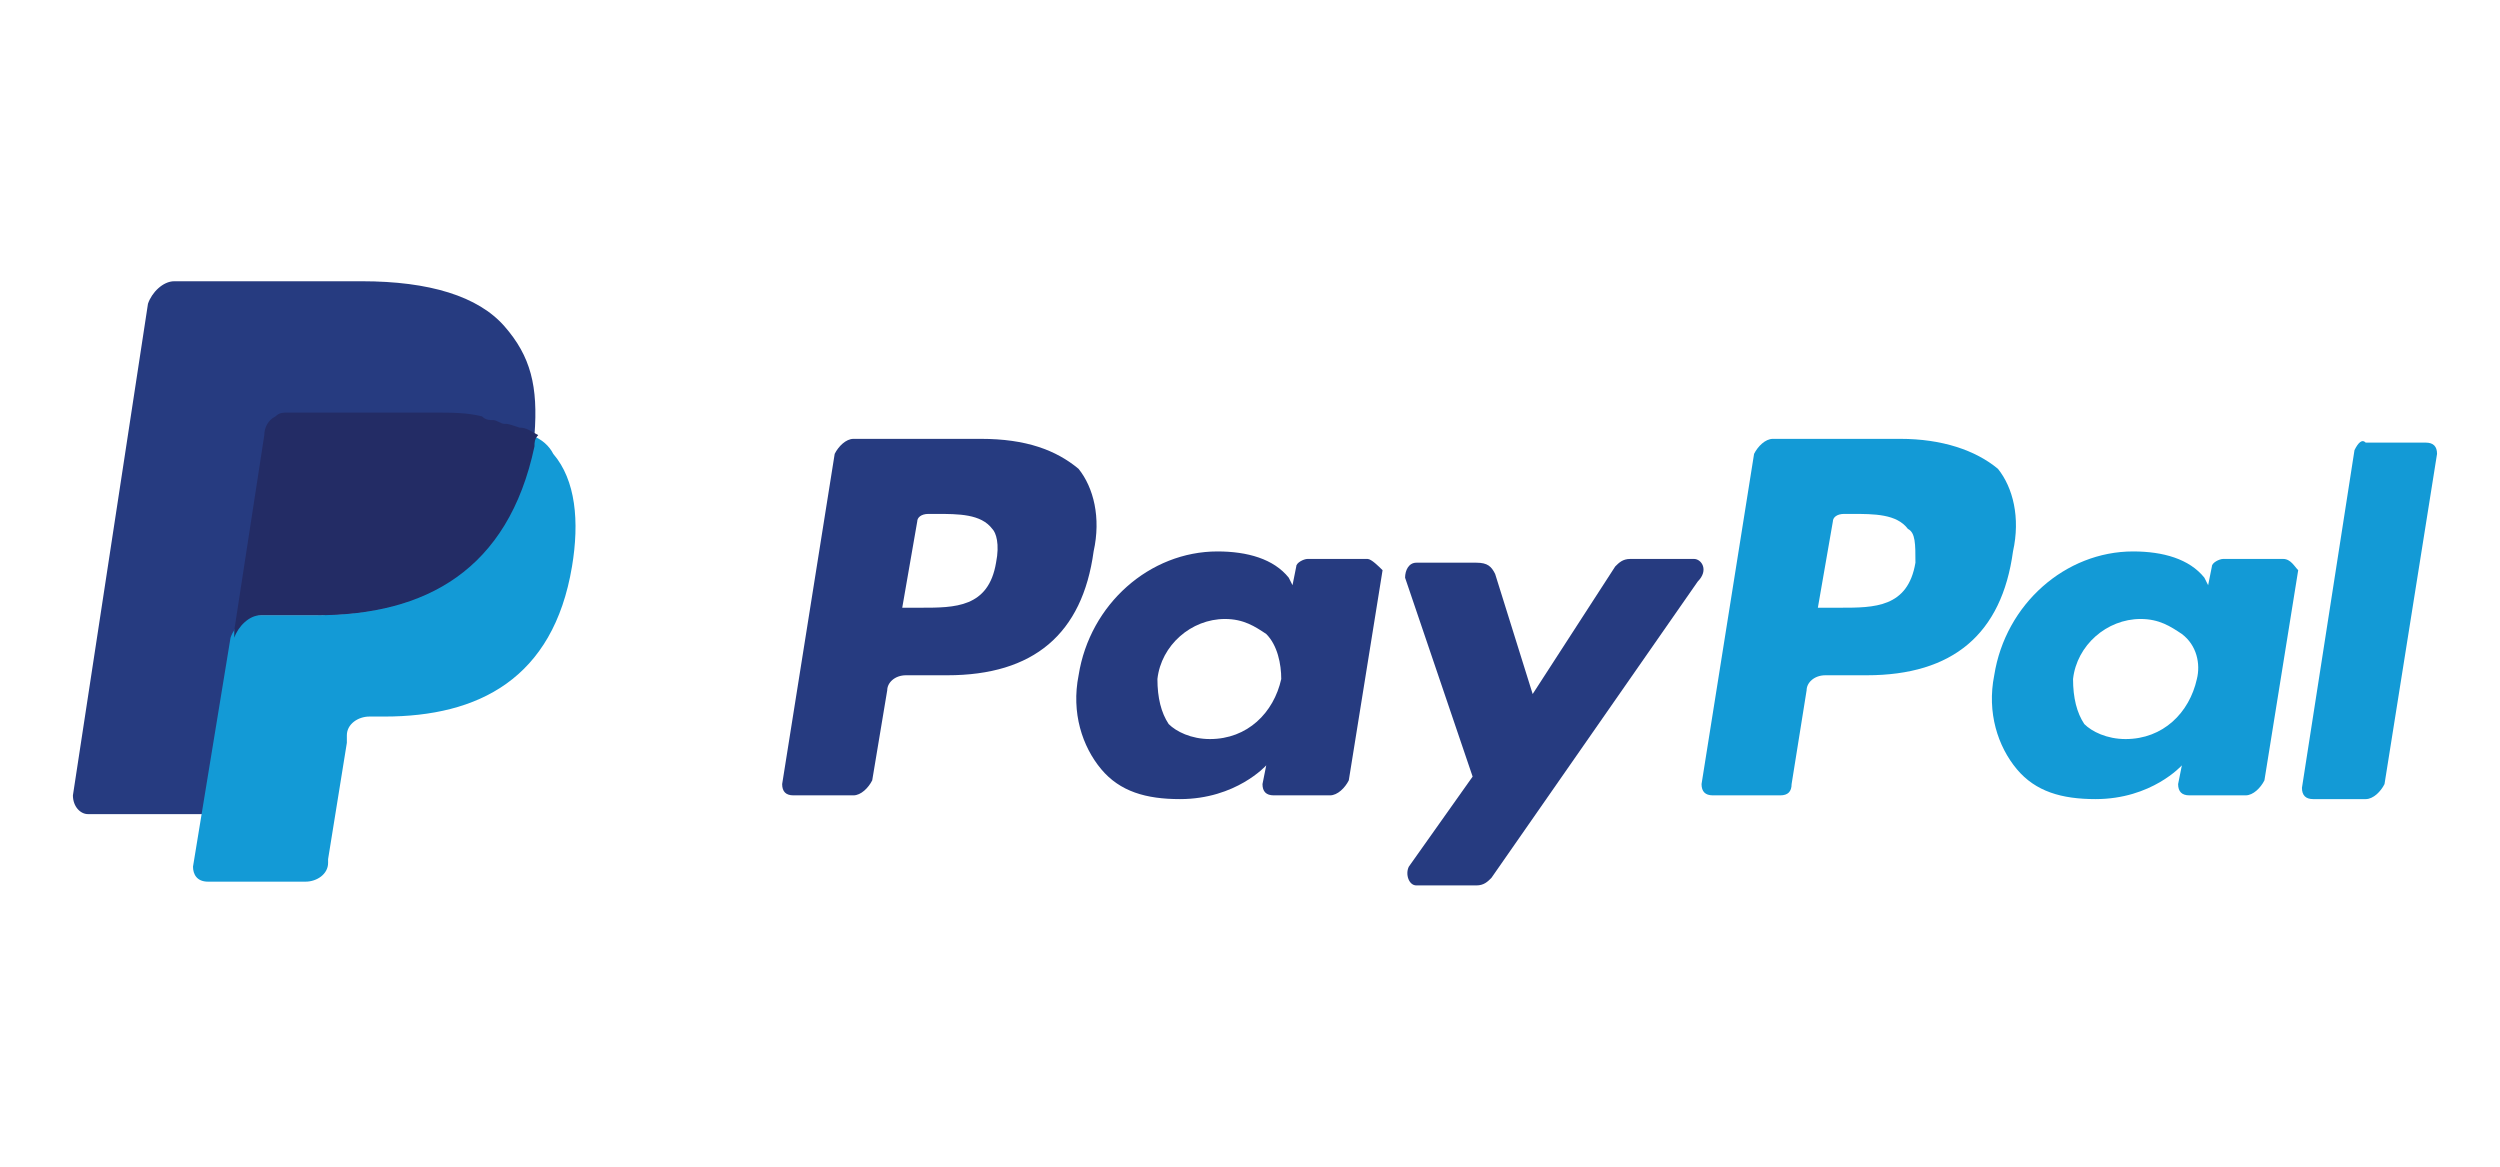
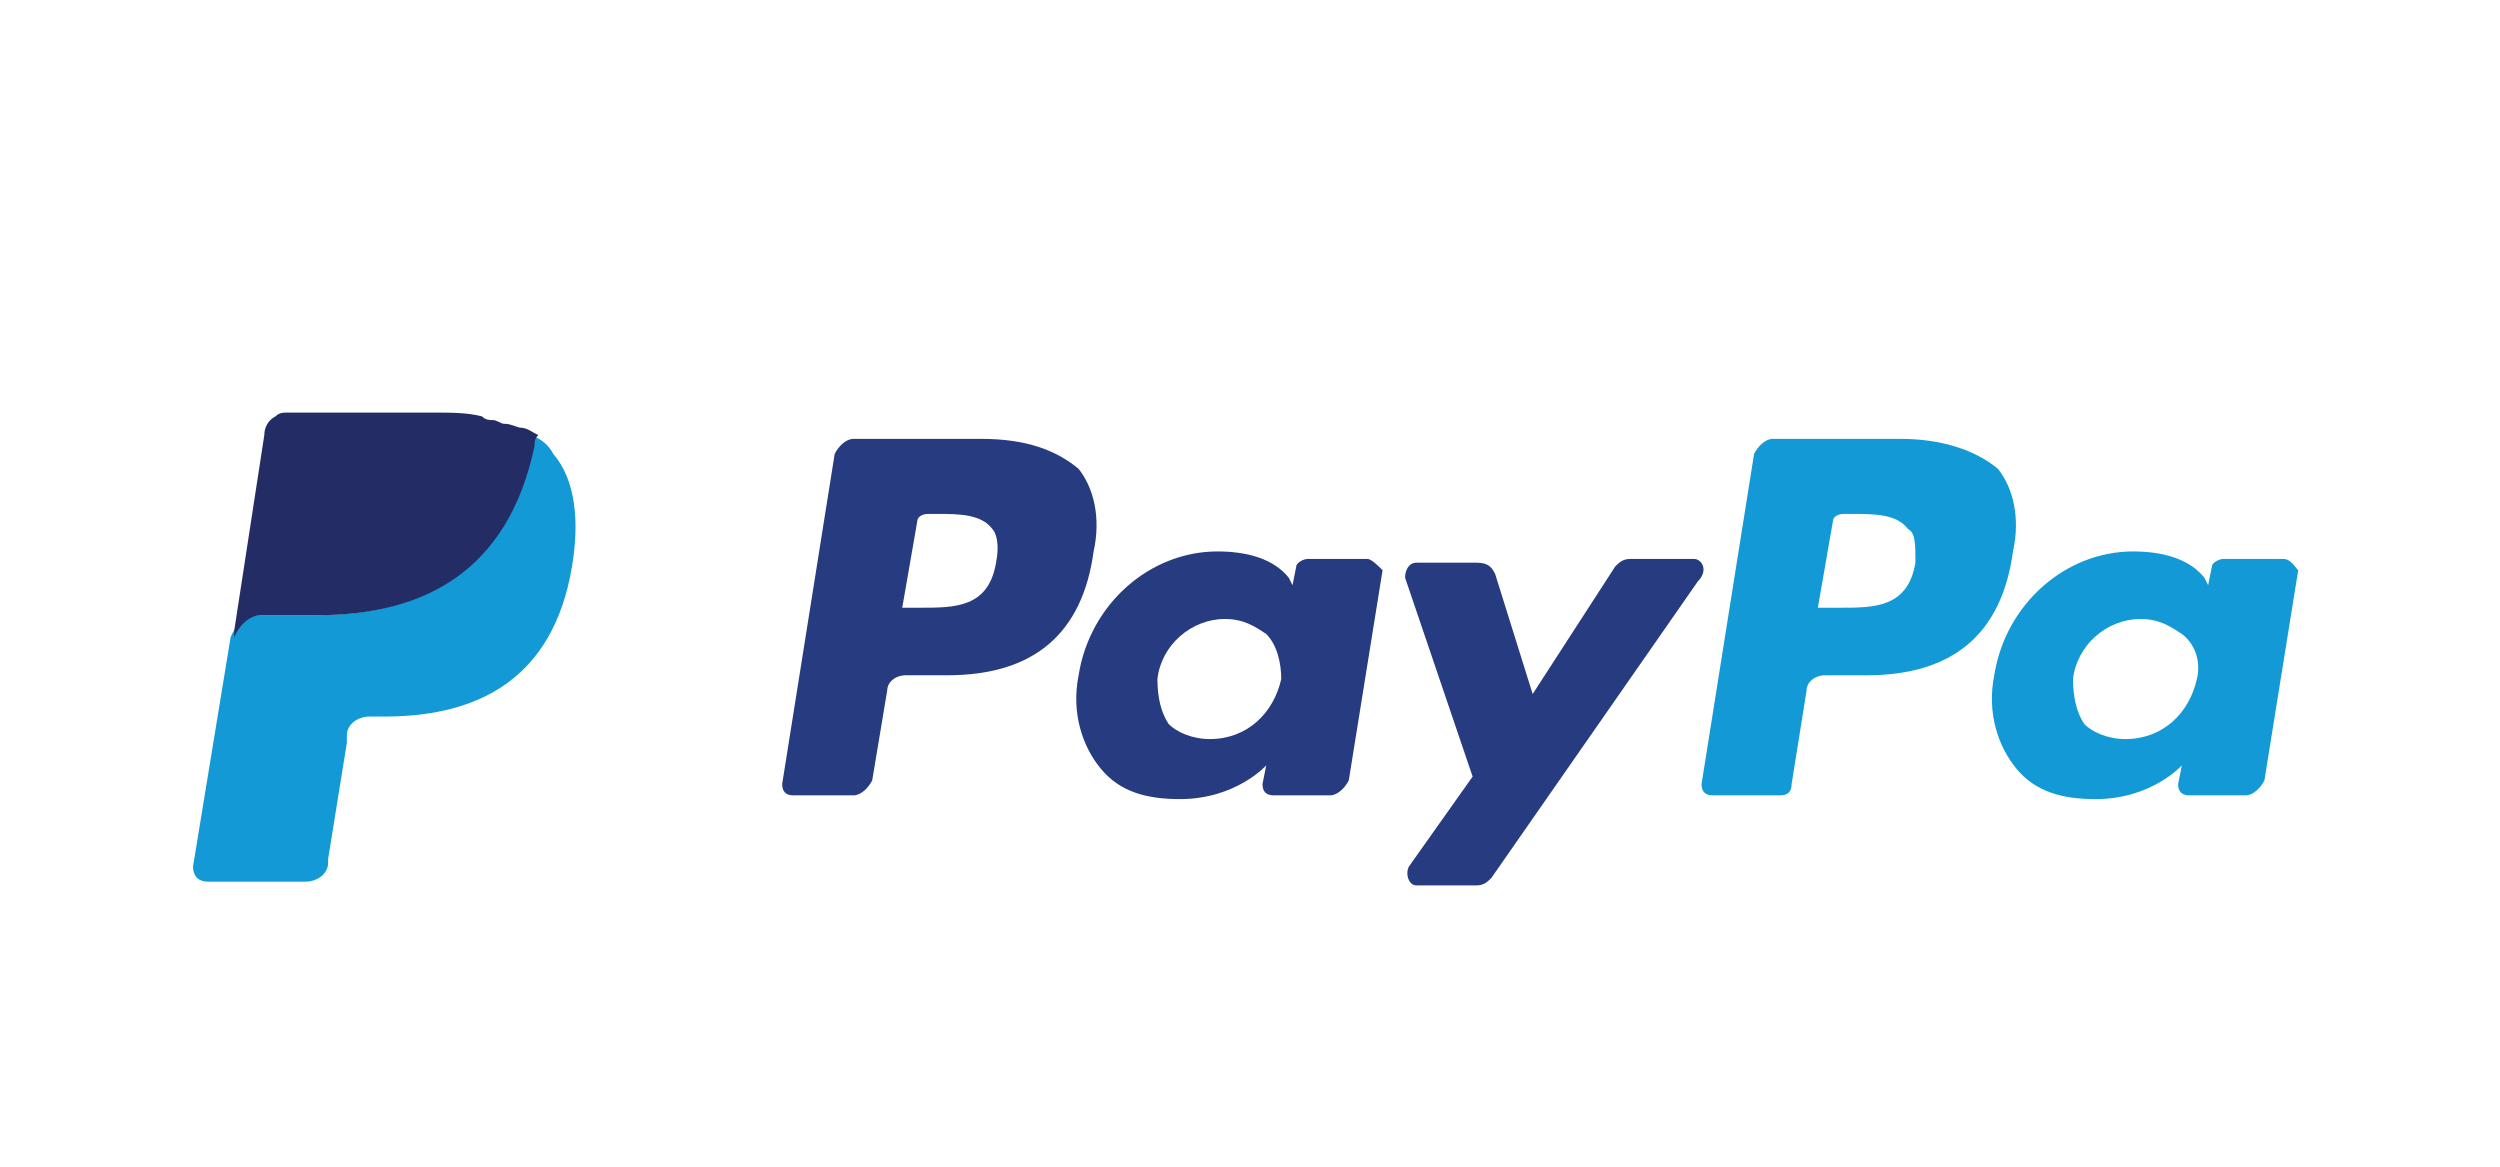
<svg xmlns="http://www.w3.org/2000/svg" width="240" height="112" viewBox="0 0 240 112" fill="none">
  <g id="paypal">
    <g id="Group 1">
      <path id="Vector" d="M182.441 42.13H170.192C169.472 42.13 168.751 42.851 168.391 43.571L163.348 75.273C163.348 75.993 163.708 76.354 164.428 76.354H170.913C171.633 76.354 171.994 75.993 171.994 75.273L173.435 66.267C173.435 65.546 174.155 64.826 175.236 64.826H179.199C187.484 64.826 192.167 60.863 193.248 52.938C193.969 49.695 193.248 46.813 191.807 45.012C189.646 43.211 186.403 42.13 182.441 42.13ZM183.882 54.018C183.161 58.341 179.919 58.341 176.677 58.341H174.515L175.956 50.056C175.956 49.695 176.317 49.335 177.037 49.335H177.758C179.919 49.335 182.081 49.335 183.161 50.776C183.882 51.136 183.882 52.217 183.882 54.018Z" fill="#139AD6" />
      <path id="Vector_2" d="M94.18 42.13H81.932C81.211 42.13 80.491 42.851 80.13 43.571L75.087 75.273C75.087 75.993 75.447 76.354 76.168 76.354H81.932C82.652 76.354 83.373 75.633 83.733 74.913L85.174 66.267C85.174 65.546 85.894 64.826 86.975 64.826H90.938C99.224 64.826 103.907 60.863 104.987 52.938C105.708 49.695 104.987 46.813 103.546 45.012C101.385 43.211 98.503 42.13 94.18 42.13ZM95.621 54.018C94.9 58.341 91.658 58.341 88.416 58.341H86.615L88.056 50.056C88.056 49.695 88.416 49.335 89.136 49.335H89.857C92.019 49.335 94.18 49.335 95.261 50.776C95.621 51.136 95.981 52.217 95.621 54.018ZM131.286 53.658H125.522C125.161 53.658 124.441 54.018 124.441 54.379L124.081 56.18L123.72 55.459C122.279 53.658 119.758 52.938 116.876 52.938C110.391 52.938 104.627 57.981 103.546 64.826C102.826 68.428 103.907 71.671 105.708 73.832C107.509 75.993 110.031 76.714 113.273 76.714C118.677 76.714 121.559 73.472 121.559 73.472L121.199 75.273C121.199 75.993 121.559 76.354 122.279 76.354H127.683C128.404 76.354 129.124 75.633 129.484 74.913L132.727 54.739C132.366 54.379 131.646 53.658 131.286 53.658ZM123 65.186C122.279 68.428 119.758 70.95 116.155 70.95C114.354 70.95 112.913 70.23 112.192 69.509C111.472 68.428 111.112 66.987 111.112 65.186C111.472 61.944 114.354 59.422 117.596 59.422C119.397 59.422 120.478 60.142 121.559 60.863C122.64 61.944 123 63.745 123 65.186Z" fill="#263B80" />
      <path id="Vector_3" d="M219.186 53.658H213.422C213.062 53.658 212.341 54.018 212.341 54.379L211.981 56.18L211.621 55.459C210.18 53.658 207.658 52.938 204.776 52.938C198.292 52.938 192.528 57.981 191.447 64.826C190.726 68.428 191.807 71.671 193.608 73.832C195.41 75.993 197.931 76.714 201.174 76.714C206.577 76.714 209.459 73.472 209.459 73.472L209.099 75.273C209.099 75.993 209.459 76.354 210.18 76.354H215.584C216.304 76.354 217.025 75.633 217.385 74.913L220.627 54.739C220.267 54.379 219.907 53.658 219.186 53.658ZM210.9 65.186C210.18 68.428 207.658 70.95 204.056 70.95C202.254 70.95 200.813 70.23 200.093 69.509C199.372 68.428 199.012 66.987 199.012 65.186C199.372 61.944 202.254 59.422 205.497 59.422C207.298 59.422 208.379 60.143 209.459 60.863C210.9 61.944 211.261 63.745 210.9 65.186Z" fill="#139AD6" />
      <path id="Vector_4" d="M162.627 53.658H156.503C155.782 53.658 155.422 54.019 155.062 54.379L147.136 66.627L143.534 55.099C143.174 54.379 142.813 54.019 141.733 54.019H135.969C135.248 54.019 134.888 54.739 134.888 55.46L141.372 74.553L135.248 83.199C134.888 83.919 135.248 85 135.969 85H141.733C142.453 85 142.813 84.64 143.174 84.279L162.987 55.82C164.068 54.739 163.348 53.658 162.627 53.658Z" fill="#263B80" />
-       <path id="Vector_5" d="M226.031 43.211L220.987 75.633C220.987 76.354 221.348 76.714 222.068 76.714H227.111C227.832 76.714 228.552 75.994 228.913 75.273L233.956 43.571C233.956 42.851 233.596 42.491 232.875 42.491H227.111C226.751 42.13 226.391 42.491 226.031 43.211Z" fill="#139AD6" />
-       <path id="Vector_6" d="M48.428 31.323C45.907 28.441 41.224 27 34.739 27H16.727C15.646 27 14.565 28.081 14.205 29.162L7 76.354C7 77.435 7.721 78.155 8.441 78.155H19.609L22.491 60.503V61.224C22.851 60.143 23.932 59.062 25.012 59.062H30.416C40.863 59.062 48.789 54.739 51.31 42.851V41.77C50.95 41.77 50.95 41.77 51.31 41.77C51.671 37.087 50.95 34.205 48.428 31.323Z" fill="#263B80" />
      <path id="Vector_7" d="M50.95 41.77V42.851C48.428 55.099 40.503 59.062 30.056 59.062H24.652C23.571 59.062 22.491 60.143 22.13 61.223L18.528 83.198C18.528 83.919 18.888 84.639 19.969 84.639H29.335C30.416 84.639 31.497 83.919 31.497 82.838V82.478L33.298 71.31V70.59C33.298 69.509 34.379 68.789 35.46 68.789H36.901C45.907 68.789 53.112 65.186 54.913 54.379C55.633 50.056 55.273 46.093 53.112 43.571C52.752 42.851 52.031 42.13 50.95 41.77Z" fill="#139AD6" />
      <path id="Vector_8" d="M48.428 40.689C48.068 40.689 47.708 40.329 47.348 40.329C46.987 40.329 46.627 40.329 46.267 39.969C44.826 39.609 43.385 39.609 41.584 39.609H27.534C27.174 39.609 26.814 39.609 26.453 39.969C25.733 40.329 25.373 41.05 25.373 41.77L22.491 60.503V61.224C22.851 60.143 23.932 59.062 25.012 59.062H30.416C40.863 59.062 48.789 54.739 51.31 42.851C51.31 42.491 51.31 42.13 51.671 41.77C50.95 41.41 50.59 41.05 49.87 41.05C48.789 40.689 48.789 40.689 48.428 40.689Z" fill="#232C65" />
    </g>
  </g>
</svg>